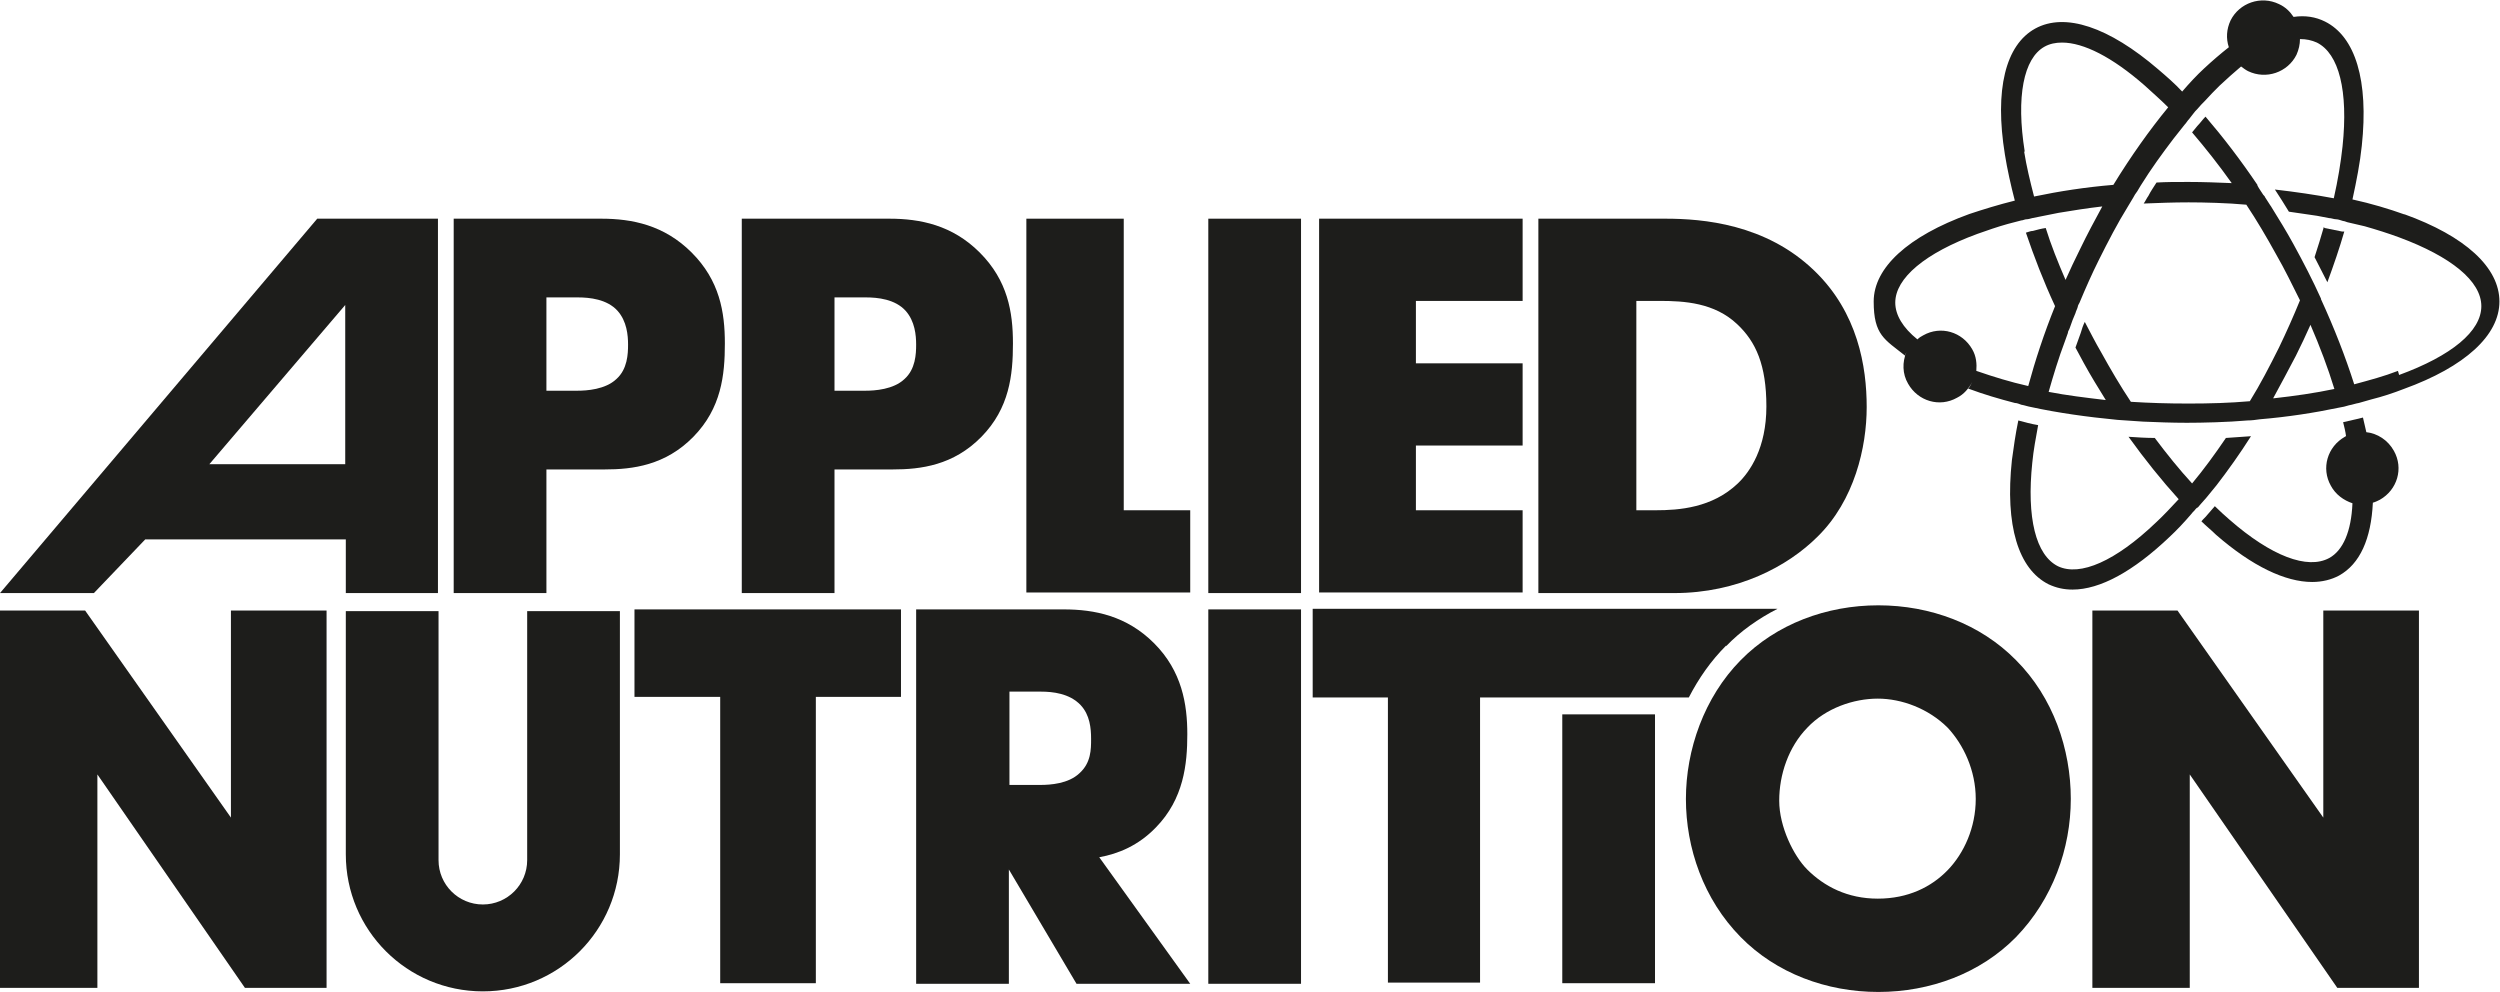
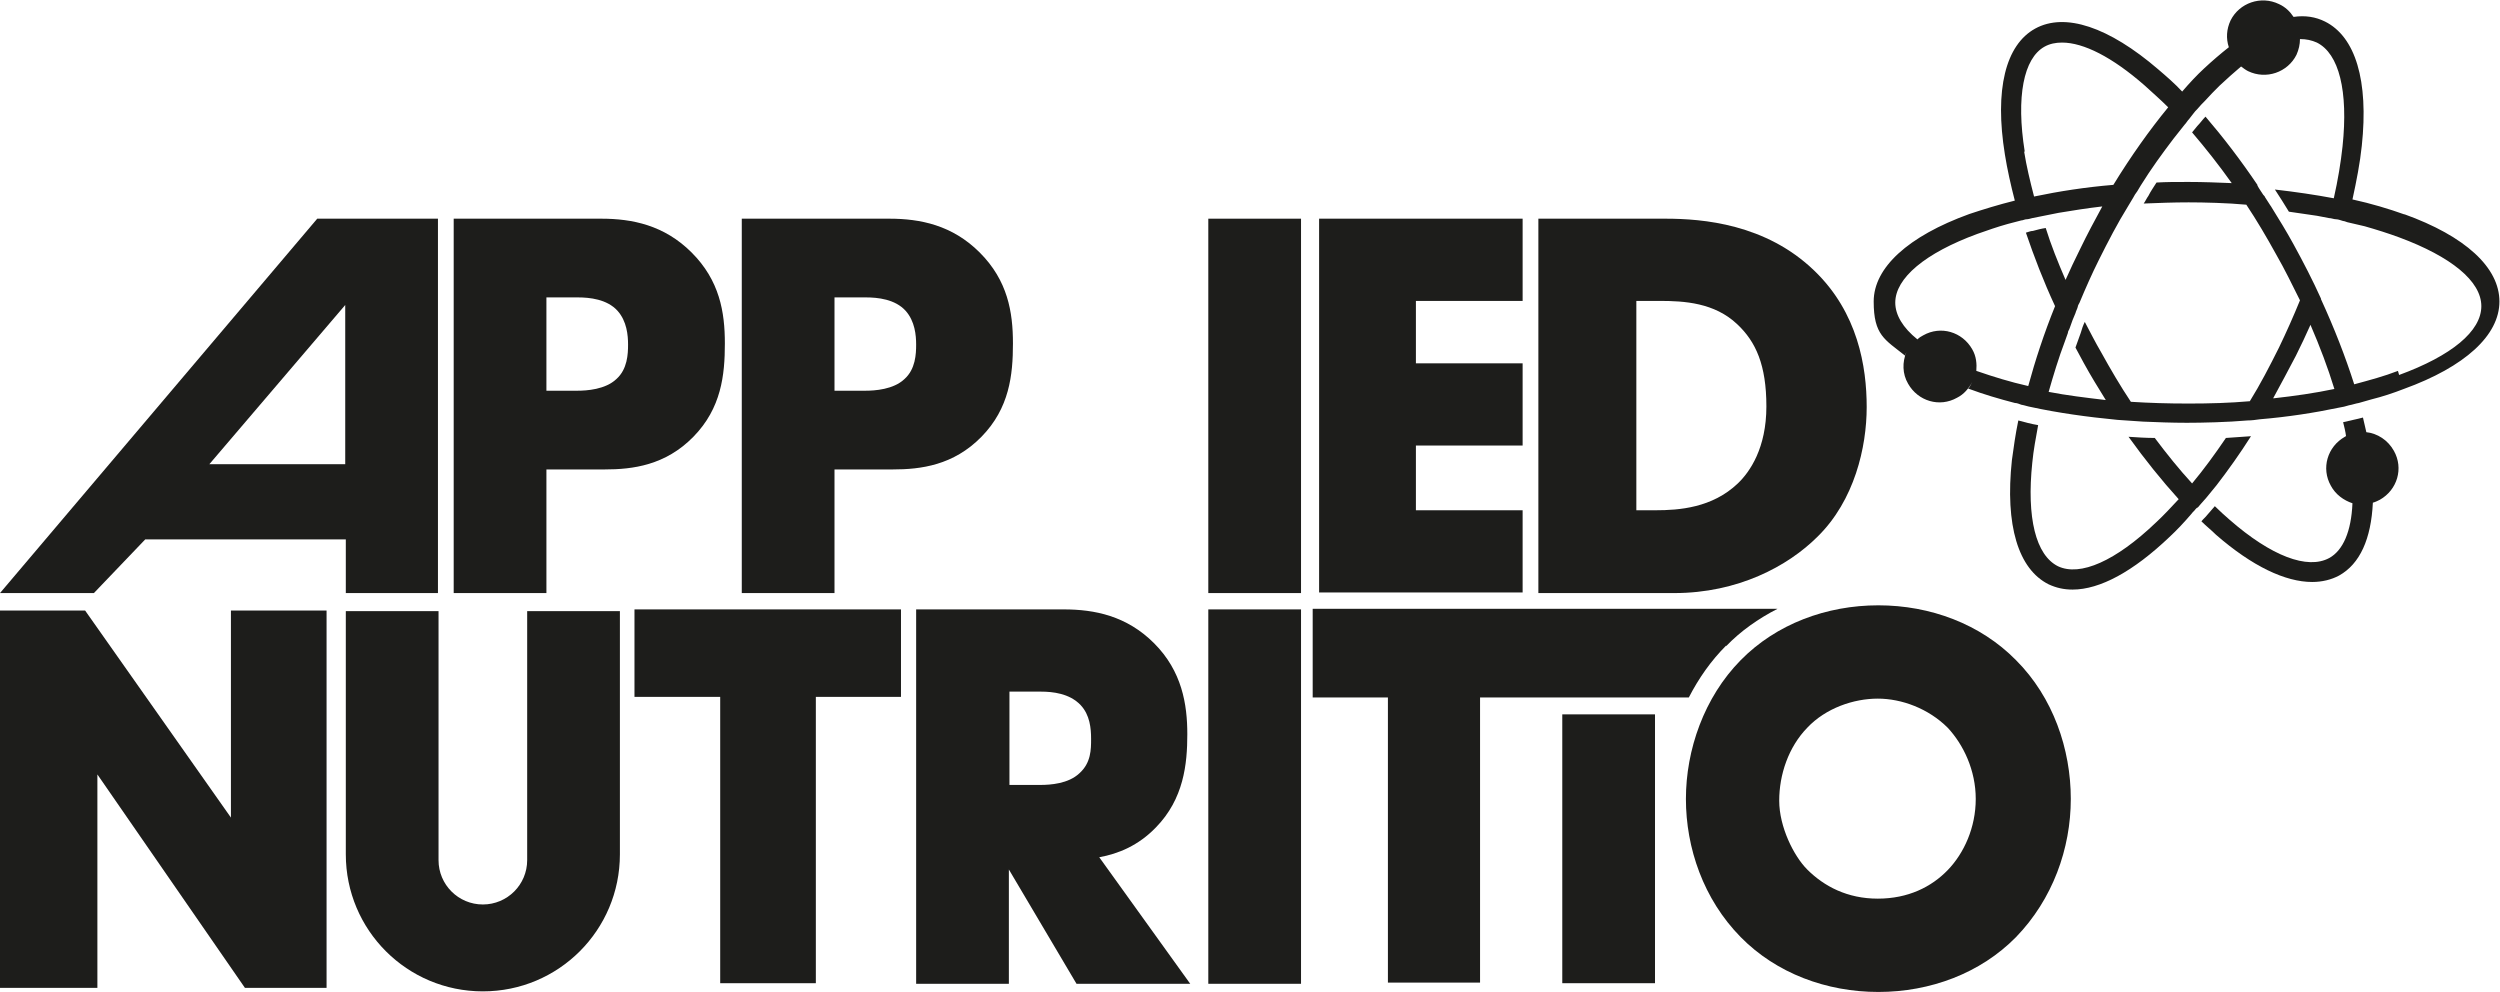
<svg xmlns="http://www.w3.org/2000/svg" id="Calque_1" version="1.1" viewBox="0 0 428.7 170.1">
  <defs>
    <style>
      .st0 {
        fill: #1d1d1b;
      }
    </style>
  </defs>
  <g>
    <path class="st0" d="M59.2,92.5H24.9c0,0-8.8,9.2-8.8,9.2H0L54.4,37.5h20.7v64.2h-15.8v-9.2ZM59.2,79.6v-27.3l-23.3,27.3h23.3Z" />
    <path class="st0" d="M143.1,80.4v21.3h-15.9V37.5h25.3c5.3,0,10.8,1.1,15.5,5.8,4.8,4.8,5.7,10.2,5.7,15.6s-.6,11.1-5.4,16c-4.8,4.9-10.4,5.6-15.2,5.6h-10ZM143.1,67h5.3c1.6,0,4.8-.2,6.7-2,1.9-1.7,2-4.3,2-5.9s-.2-4-1.8-5.8c-1.8-2-4.8-2.3-6.8-2.3h-5.4v16Z" />
-     <path class="st0" d="M192.7,37.5v50h11.4v14.1h-28.1V37.5h16.6Z" />
    <path class="st0" d="M223.1,37.5v64.2h-15.9V37.5h15.9Z" />
    <path class="st0" d="M223.1,104.5v64.2h-15.9v-64.2h15.9Z" />
    <path class="st0" d="M283.8,122.5v46.1h-15.9v-46.1h15.9Z" />
    <path class="st0" d="M261.1,51.6h-18.3v10.7h18.3v14.1h-18.3v11.1h18.3v14.1h-34.9V37.5h34.9v14.1Z" />
    <path class="st0" d="M263.8,101.7V37.5h21.8c6.4,0,17.2.9,25.5,8.9,7.5,7.2,9,16.5,9,23.4s-2.1,16-8.4,22.2c-5.1,5.1-13.7,9.7-24.6,9.7h-23.3ZM280.5,87.5h3.4c4,0,9.7-.4,14.1-4.6,2.1-2,4.9-6.1,4.9-13.2s-1.8-11.1-5-14.1c-3.9-3.7-9.1-4-13.3-4h-4v35.9Z" />
  </g>
  <path class="st0" d="M93.7,80.4v21.3h-15.9V37.5h25.3c5.3,0,10.8,1.1,15.5,5.8,4.8,4.8,5.7,10.2,5.7,15.6s-.6,11.1-5.4,16c-4.8,4.9-10.4,5.6-15.2,5.6h-10ZM93.7,67h5.3c1.6,0,4.8-.2,6.7-2,1.9-1.7,2-4.3,2-5.9s-.2-4-1.8-5.8c-1.8-2-4.8-2.3-6.8-2.3h-5.4v16Z" />
  <path class="st0" d="M0,169.4v-64.7h14.6l25,35.5v-35.5h16.4v64.7h-14l-25.3-36.6v36.6H0Z" />
  <path class="st0" d="M139.9,119.5v49.1h-16.4v-49.1h-14.7v-15h45.7v15h-14.5Z" />
  <g>
    <path class="st0" d="M345.7,160.7c-6.1,6.2-14.7,9.4-23.6,9.4s-17.5-3.2-23.6-9.4c-6.4-6.5-9.4-15.3-9.4-23.7s3.1-17.4,9.4-23.8c6.1-6.2,14.7-9.4,23.6-9.4s17.5,3.2,23.6,9.4c6.4,6.4,9.4,15.3,9.4,23.8s-3.1,17.2-9.4,23.7ZM309.9,124.8c-3.2,3.3-4.8,8-4.8,12.5s2.5,9.5,4.8,11.8c2.9,2.9,6.9,5,12.1,5s9.2-2,12-4.9c2.8-2.9,4.8-7.3,4.8-12.2s-2.1-9.3-4.8-12.2c-3.3-3.3-7.9-5-12-5s-8.9,1.6-12.1,5Z" />
    <path class="st0" d="M296,110.8c2.5-2.6,5.5-4.7,8.8-6.4h-79.7v15.2h12.9v48.9h15.8v-48.9h35.8c1.7-3.3,3.8-6.3,6.4-8.9Z" />
  </g>
  <path class="st0" d="M90.4,104.8v42.7c0,4.2-3.4,7.6-7.6,7.6h0c-4.2,0-7.6-3.4-7.6-7.6v-42.7h-15.9v41.7c0,13,10.5,23.5,23.5,23.5h0c13,0,23.5-10.5,23.5-23.5v-41.7h-15.9Z" />
  <path class="st0" d="M204.1,168.7l-15.6-21.7h0c3.3-.6,6.7-2,9.7-5.1,4.8-4.9,5.4-10.9,5.4-16s-.9-10.8-5.7-15.6c-4.7-4.7-10.2-5.8-15.5-5.8h-25.3v64.2h15.9v-19.6l11.6,19.6h19.5ZM173.1,118.6h5.4c2,0,4.9.3,6.8,2.3,1.6,1.7,1.8,4,1.8,5.8s0,4.1-2,5.9c-1.9,1.8-5,2-6.7,2h-5.3v-16Z" />
-   <path class="st0" d="M358.8,169.4v-64.7h14.6l25,35.5v-35.5h16.4v64.7h-14l-25.3-36.6v36.6h-16.6Z" />
  <g>
    <path class="st0" d="M405.8,74.2c-.2-.8-.4-1.7-.6-2.6-1.1.3-2.2.5-3.4.8.2.8.4,1.6.5,2.4,0,0-.1,0-.2.1-3,1.7-4.1,5.4-2.4,8.4.8,1.5,2.2,2.5,3.7,3-.2,4.8-1.6,8.1-4,9.4-3.7,2-9.9-.3-17.1-6.6-.8-.7-1.7-1.5-2.5-2.3-.4.5-.9,1-1.3,1.5-.3.4-.7.7-1,1.1.8.8,1.7,1.5,2.5,2.3,6.2,5.4,11.9,8.1,16.5,8.1,1.7,0,3.3-.4,4.6-1.1,3.6-2,5.5-6.3,5.8-12.5.4-.1.8-.3,1.2-.5,3-1.7,4.1-5.4,2.4-8.4-1-1.8-2.8-3-4.8-3.2Z" />
    <path class="st0" d="M412.4,36.8c-2.8-1-5.8-1.9-9-2.6.7-3.2,1.3-6.3,1.6-9.2,1.2-11.2-1.1-18.7-6.3-21.3-1.6-.8-3.4-1.1-5.4-.8-.6-.9-1.4-1.7-2.5-2.2-3.1-1.5-6.8-.2-8.3,2.8-.7,1.5-.8,3.1-.3,4.6-1.4,1.1-2.8,2.3-4.2,3.6-1.3,1.2-2.6,2.6-3.8,4-1.3-1.4-2.7-2.6-4.1-3.8-8.5-7.3-16-9.8-21.1-7-5.1,2.8-7,10.5-5.2,21.6.4,2.5,1,5.2,1.7,7.9-2.8.7-5.4,1.5-7.8,2.3-10.5,3.8-16.4,9.2-16.4,15s1.9,6.5,5.4,9.3c0-.2.1-.4.2-.6-.7,1.7-.7,3.7.3,5.4,1.7,3,5.4,4.1,8.4,2.4,1.2-.6,2-1.6,2.6-2.7-.2.4-.4.8-.7,1.2,0,0,.1,0,.2,0,2.4.9,5.1,1.7,7.8,2.4.4,0,.8.2,1.1.3h0c.6.1,1.1.3,1.7.4,0,0,0,0,0,0,4.6,1,9.6,1.7,14.8,2.2h0s0,0,0,0c1.5.1,2.9.2,4.4.3,0,0,0,0,0,0h0c2.4.1,4.9.2,7.5.2s7-.1,10.4-.4c0,0,0,0,0,0,.7,0,1.4-.1,2.1-.2,0,0,0,0,0,0h0c4.8-.4,9.3-1.1,13.6-2h0s0,0,0,0c.6-.1,1.1-.2,1.7-.4,0,0,0,0,0,0,.6-.1,1.1-.3,1.7-.4,0,0,0,0,0,0h0c.7-.2,1.4-.4,2.1-.6,2-.5,3.8-1.1,5.6-1.8,10.5-3.8,16.4-9.2,16.4-15s-5.8-11.2-16.4-15ZM347.2,26c-1.5-9.4-.2-16,3.4-18,.9-.5,1.9-.7,3-.7,3.7,0,8.6,2.5,14.1,7.3,1.3,1.2,2.7,2.4,4.1,3.8-3.2,3.9-6.4,8.4-9.4,13.3-4.8.4-9.3,1.1-13.6,2-.7-2.7-1.3-5.2-1.7-7.7ZM327.1,60.3s0,0,0,0c0,0,0,0,0,0ZM338.9,63.6s0,0,0,0c.1-1.2,0-2.5-.7-3.7-1.7-3-5.4-4.1-8.4-2.4-.4.2-.7.4-1,.7-2.5-2-3.8-4.2-3.8-6.3,0-4.2,5.1-8.5,14.1-11.8,1.7-.6,3.4-1.2,5.2-1.7.8-.2,1.5-.4,2.3-.6.3,0,.6-.2.9-.2.3,0,.6-.1,1-.2.5-.1,1-.2,1.5-.3,1-.2,2-.4,3-.6,2.4-.4,4.9-.8,7.5-1.1-1.3,2.4-2.6,4.8-3.8,7.3-.9,1.8-1.7,3.5-2.5,5.3-1.3-3-2.5-6-3.4-8.9-.7.1-1.5.3-2.2.5-.4,0-.8.2-1.2.3,1.4,4.1,3,8.3,5,12.6-1.9,4.7-3.4,9.3-4.6,13.7-3.1-.7-6-1.6-8.6-2.5ZM389.8,68.3c1.3-2.4,2.6-4.8,3.9-7.3.9-1.8,1.7-3.5,2.5-5.3,1.6,3.7,3,7.4,4.1,11-3.3.7-6.8,1.2-10.4,1.6ZM411.2,63.6c-2.3.9-4.9,1.6-7.5,2.3-1.5-4.7-3.4-9.6-5.7-14.6,0,0,0,0,0,0,0,0,0,0,0-.1-1.4-3.1-3-6.2-4.7-9.3-1.2-2.2-2.5-4.3-3.8-6.4,0,0,0,0,0,0,0,0-.1-.2-.2-.3-.3-.5-.6-.9-.9-1.4,0-.1-.2-.3-.3-.4-.3-.5-.7-1-1-1.6,0,0,0,0,0-.1,0,0,0,0,0,0-2.9-4.3-5.9-8.2-8.9-11.7-.5.5-.9,1.1-1.4,1.6-.3.4-.6.7-.9,1.1,2.3,2.7,4.6,5.6,6.8,8.7-2.4-.1-4.9-.2-7.4-.2s-3.7,0-5.5.1c-.5.8-1,1.5-1.4,2.3-.3.4-.5.9-.8,1.3,2.5-.1,5.1-.2,7.7-.2s6.7.1,9.9.4c1.8,2.7,3.5,5.6,5.1,8.5,1.5,2.6,2.8,5.3,4.1,7.9-1.1,2.7-2.3,5.4-3.6,8.1-1.6,3.2-3.2,6.3-5,9.2-3.4.3-6.9.4-10.5.4s-6.7-.1-9.9-.3c-1.8-2.7-3.5-5.6-5.1-8.5-1-1.7-1.9-3.5-2.8-5.2-.3.6-.5,1.2-.7,1.9-.3.8-.6,1.7-.9,2.5.5.9.9,1.7,1.4,2.6,1.2,2.2,2.5,4.3,3.8,6.4-3.4-.4-6.7-.8-9.8-1.4.8-2.8,1.7-5.8,2.8-8.7.2-.5.3-.9.5-1.4h0c0-.3.2-.5.3-.8.2-.5.3-.9.5-1.4.2-.4.3-.8.5-1.2.1-.4.3-.7.4-1.1h0c0-.2.2-.5.3-.7,1-2.4,2.1-4.9,3.3-7.3,1.6-3.2,3.2-6.3,5-9.2.3-.5.6-1,.9-1.5,0,0,0,0,0,0,.2-.4.4-.7.7-1.1.2-.3.4-.7.6-1h0c1.8-2.9,3.7-5.5,5.6-8,.6-.8,1.3-1.6,1.9-2.4.3-.3.5-.7.8-1,.2-.3.5-.6.7-.9,0,0,0,0,0,0,.2-.3.5-.6.7-.8.4-.5.9-1,1.3-1.4.8-.9,1.7-1.8,2.5-2.6,1.3-1.2,2.5-2.3,3.7-3.3.4.3.8.6,1.2.8,3.1,1.5,6.8.2,8.3-2.8.4-.9.6-1.8.6-2.7,1.1,0,2,.2,2.9.6,3.8,1.9,5.4,8.3,4.4,17.8-.3,2.8-.8,5.8-1.5,8.9-3.2-.6-6.6-1.1-10.1-1.5.8,1.2,1.6,2.5,2.4,3.8,1.6.2,3.2.5,4.8.7.7.1,1.4.3,2.1.4h0c.4,0,.8.2,1.2.2,0,0,0,0,0,0,.4,0,.8.2,1.2.3.2,0,.4.1.7.2,1,.2,2,.5,3,.7,2.1.6,4,1.2,5.9,1.9,8.9,3.3,14.1,7.5,14.1,11.8s-5.1,8.5-14.1,11.8Z" />
-     <path class="st0" d="M398.5,38.9c-.5,1.7-1,3.4-1.6,5.2.7,1.4,1.5,2.9,2.2,4.3,1.1-3,2.1-5.9,2.9-8.7-.1,0-.3,0-.4,0-1-.2-2-.4-3-.6Z" />
    <path class="st0" d="M376.9,87c.2-.2.4-.5.6-.7.3-.3.5-.6.8-.9,0,0,0,0,0,0h0c.6-.7,1.2-1.5,1.8-2.2,2-2.6,4-5.4,5.9-8.4-1.4.1-2.9.2-4.3.3-1.9,2.8-3.8,5.4-5.8,7.8-2.2-2.4-4.3-5-6.4-7.8-1.5,0-3-.1-4.5-.2,2.8,3.9,5.7,7.5,8.6,10.7-1.3,1.4-2.6,2.8-3.9,4-6.9,6.6-13,9.3-16.8,7.5-3.8-1.9-5.4-8.3-4.4-17.8.2-2.1.6-4.2,1-6.4-1.2-.2-2.3-.5-3.4-.8-.5,2.4-.8,4.6-1.1,6.8-1.2,11.2,1.1,18.7,6.3,21.3,1.3.6,2.6.9,4.1.9,4.7,0,10.4-3.1,16.6-9,1.3-1.2,2.6-2.6,3.8-4h0s0,0,0,0c.2-.3.5-.5.7-.8,0,0,.1-.1.2-.2Z" />
  </g>
</svg>